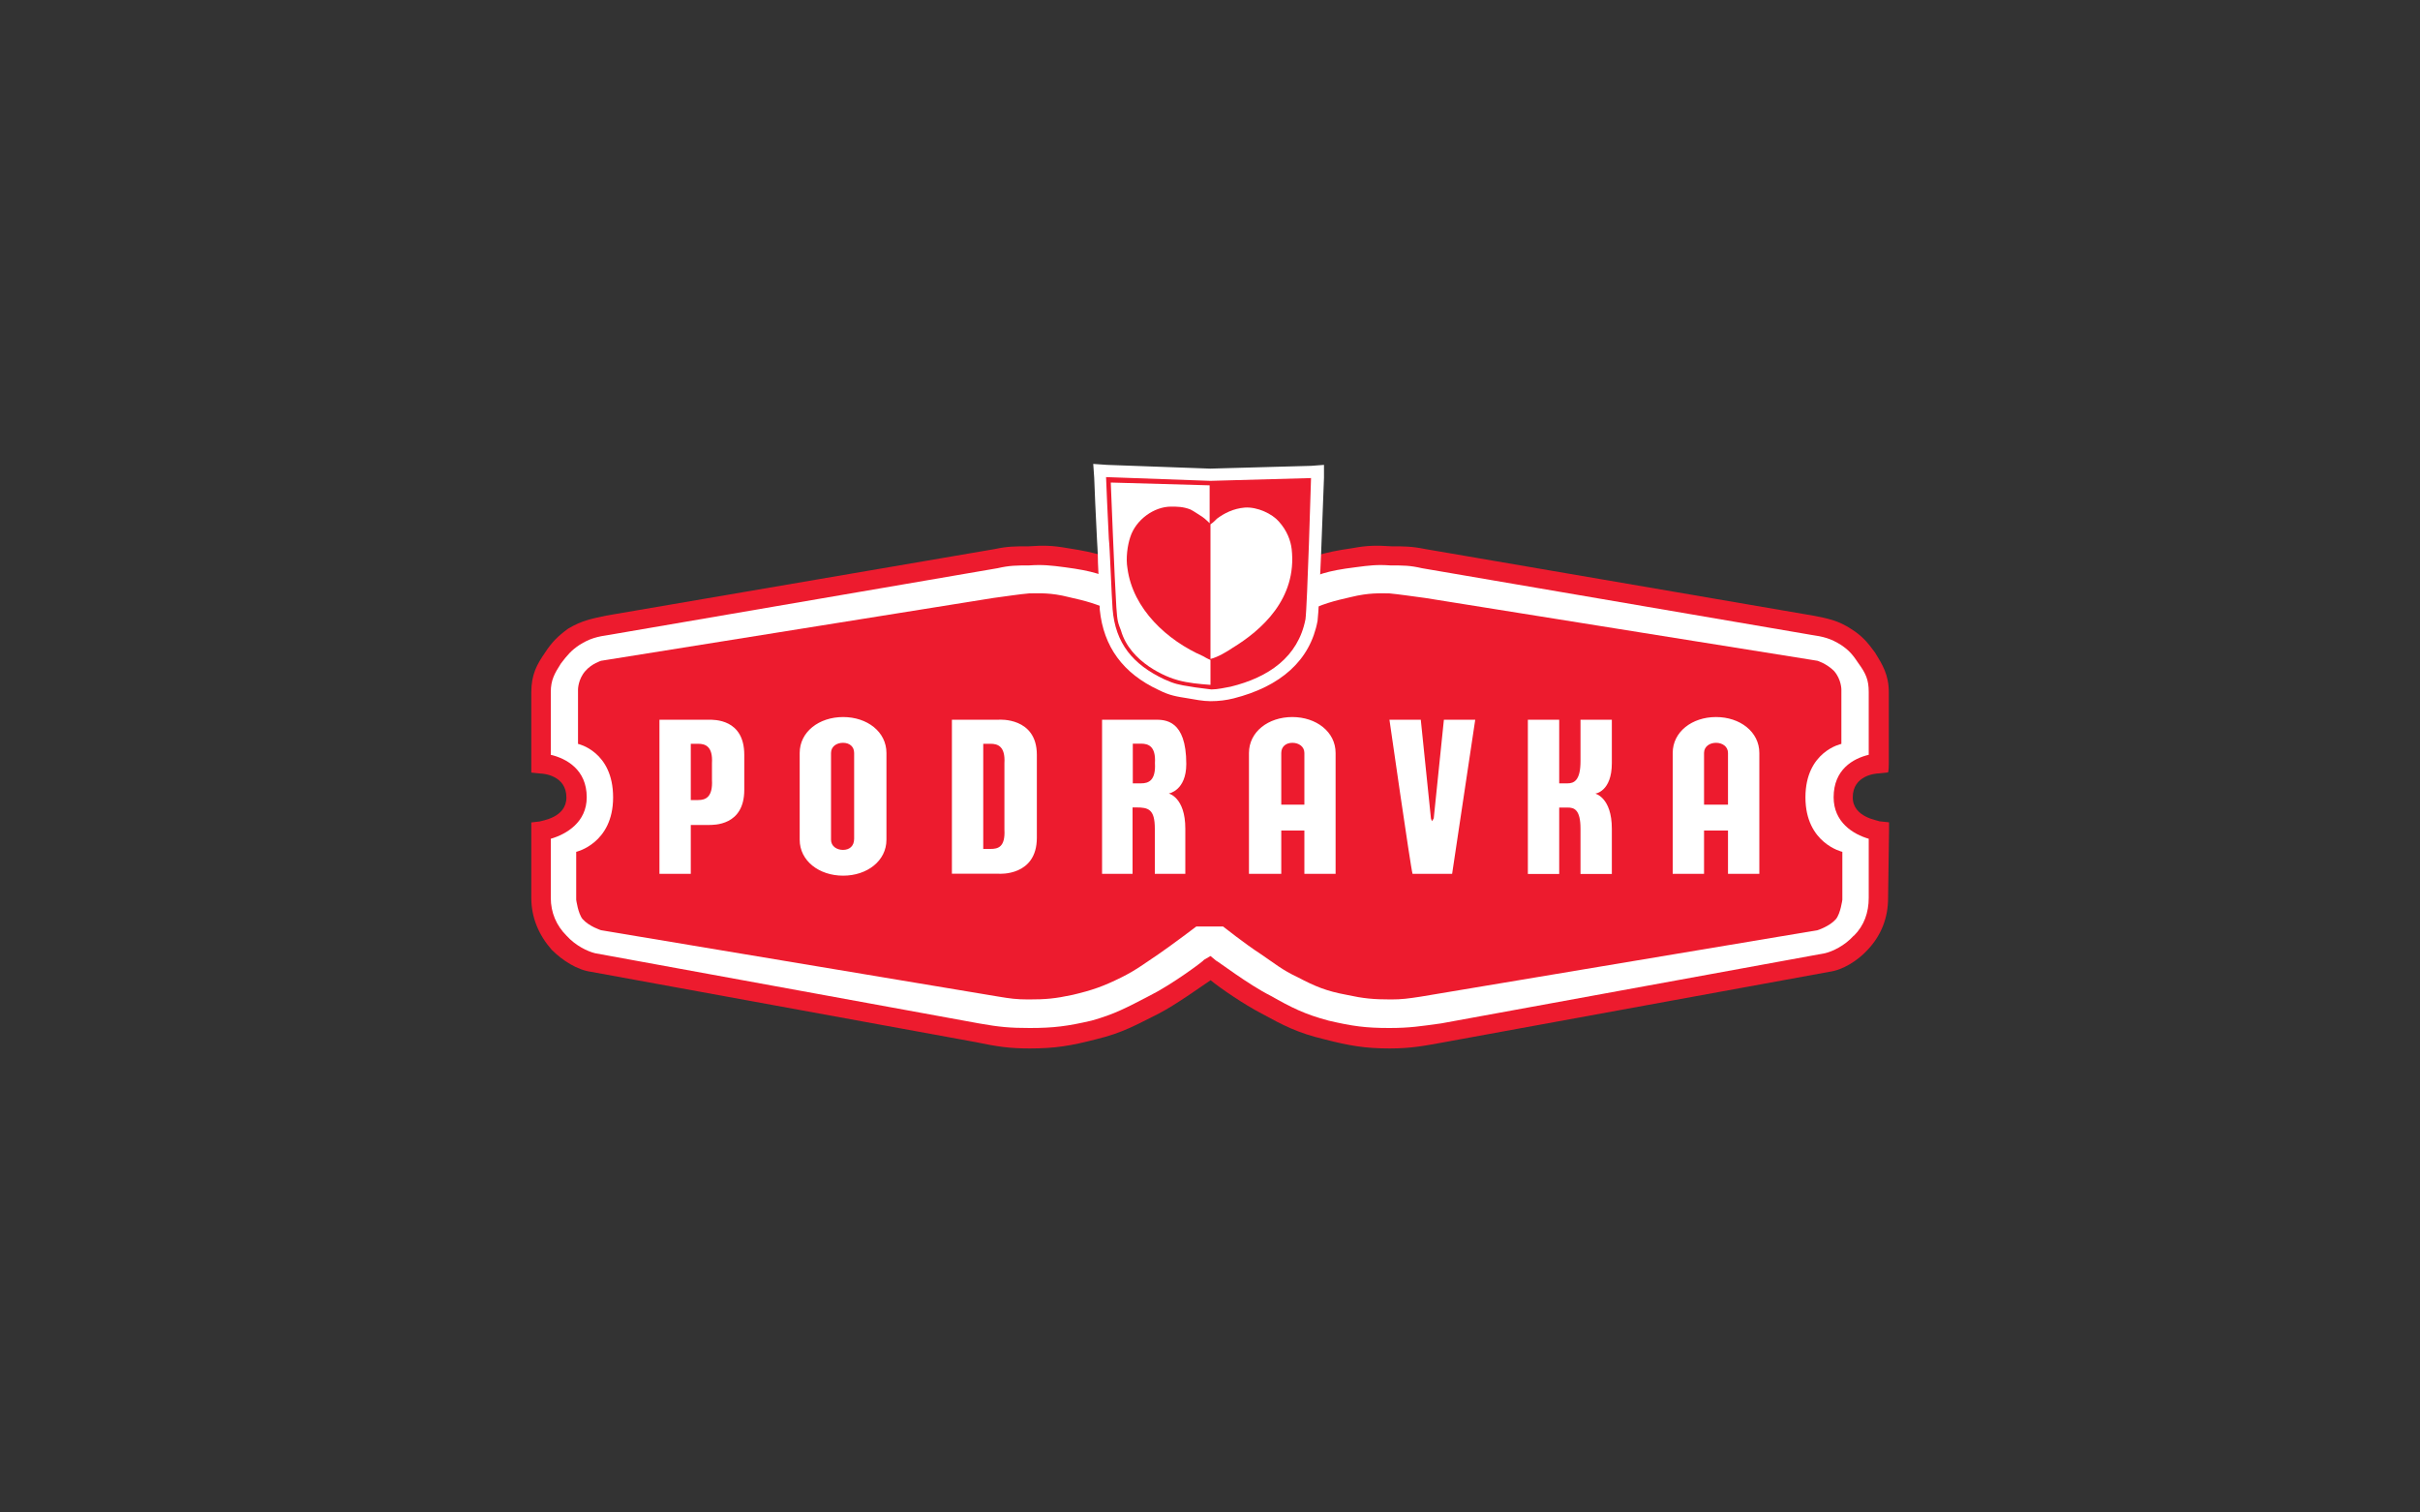
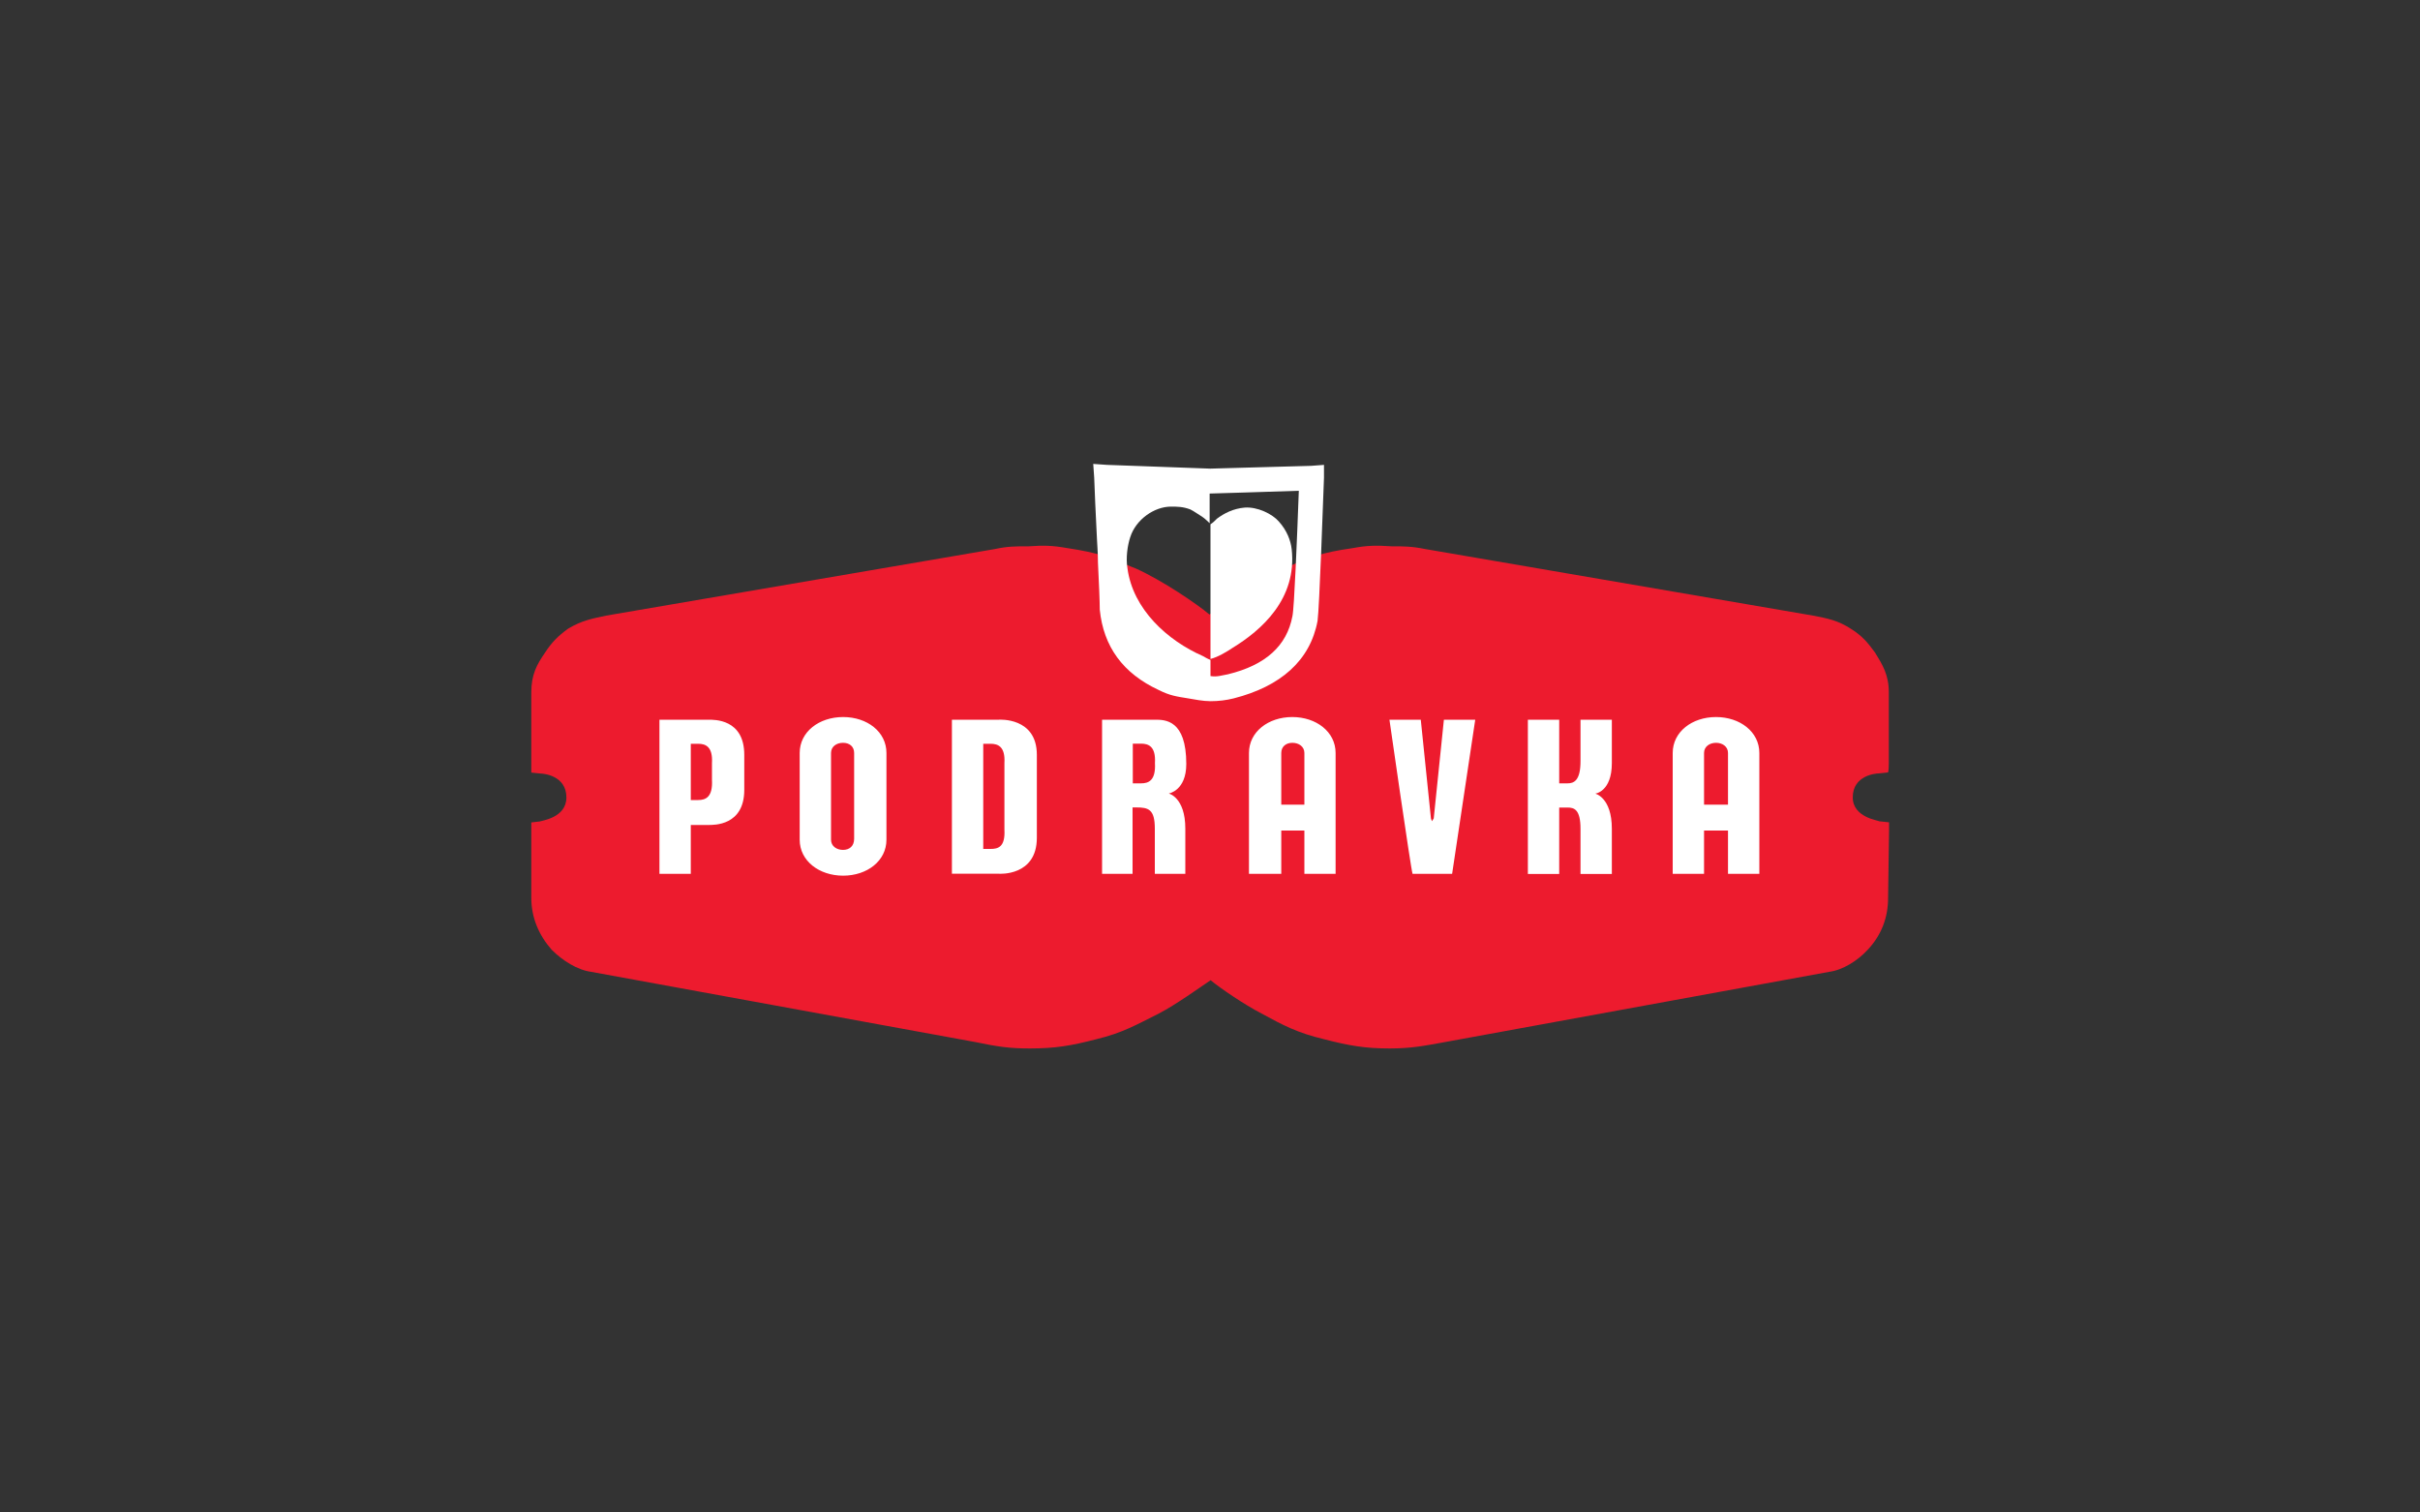
<svg xmlns="http://www.w3.org/2000/svg" id="Layer_1" viewBox="0 0 200 125">
  <rect x="0" y="0" width="200" height="125" fill="#333333" stroke="none" />
  <defs>
    <style>.cls-1{fill:#fff;}.cls-1,.cls-2{fill-rule:evenodd;}.cls-2{fill:#ed1b2e;}</style>
  </defs>
  <path class="cls-2" d="m155.33,67.88c-.08-.08-2.21-.31-2.21-1.98,0-1.83,1.91-1.98,2.14-1.98l.76-.08c.08,0,.08-.76.08-.76v-5.87c0-1.45-.53-2.29-1.14-3.28-.61-.84-1.07-1.37-1.91-1.91-1.14-.76-2.06-.92-3.2-1.14l-.46-.08-31.58-5.42c-1.14-.23-1.75-.23-2.82-.23-1.22-.08-1.98-.08-3.2.15-2.67.38-3.51.76-5.34,1.53l-.31.15c-2.29.99-5.11,2.97-6.18,3.81-.99-.84-3.89-2.82-6.1-3.81l-.38-.15c-1.75-.76-2.67-1.14-5.26-1.53-1.3-.23-1.98-.23-3.2-.15-1.14,0-1.75,0-2.82.23l-31.65,5.42-.46.08c-1.07.23-1.98.38-3.13,1.07-.84.61-1.37,1.14-1.91,1.98-.69.99-1.14,1.83-1.14,3.28v6.64l.76.08c.23,0,2.14.15,2.14,1.98,0,1.68-2.06,1.91-2.21,1.98l-.69.08v6.25c0,1.6.61,3.05,1.68,4.27.92.92,2.14,1.68,3.28,1.83l31.73,5.8c1.83.38,2.82.53,4.5.53,2.14,0,3.43-.23,5.49-.76,2.21-.53,3.36-1.22,5.19-2.13,1.45-.76,3.36-2.14,4.27-2.75.84.69,2.74,1.98,4.2,2.75,1.83.99,2.97,1.6,5.19,2.13,2.06.53,3.36.76,5.41.76,1.83,0,2.9-.23,4.58-.53l31.73-5.8c1.14-.15,2.36-.92,3.2-1.83,1.14-1.22,1.68-2.67,1.68-4.27l.08-5.57v-.69l-.76-.08h0Z" />
-   <path class="cls-1" d="m153.2,77.33c-.76.84-1.75,1.3-2.37,1.45l-31.73,5.8c-1.68.23-2.59.38-4.27.38-1.98,0-3.05-.15-5.03-.61-1.98-.53-3.05-1.07-4.8-2.06-1.83-.92-4.42-2.9-4.5-2.9l-.46-.38-.53.31c0,.08-2.67,2.06-4.5,2.97-1.91.99-2.9,1.53-4.8,2.06-1.98.46-3.13.61-5.11.61-1.6,0-2.52-.08-4.19-.38l-31.73-5.8c-.61-.15-1.6-.61-2.36-1.45-.84-.84-1.3-1.91-1.3-3.13v-4.88c1.3-.38,2.97-1.37,2.97-3.43,0-2.29-1.68-3.2-2.97-3.51v-5.19c0-.99.31-1.53.84-2.36.53-.69.84-1.07,1.53-1.53.84-.53,1.45-.69,2.52-.84l.46-.08,31.57-5.42c.99-.23,1.6-.23,2.59-.23,1.14-.08,1.83,0,2.97.15,2.36.31,3.13.61,4.8,1.37l.46.15c2.52,1.14,6.1,3.89,6.18,3.97l.23.15h.69l.23-.15c0-.08,3.58-2.82,6.18-3.97l.38-.15c1.75-.76,2.44-1.07,4.88-1.37,1.14-.15,1.75-.23,2.9-.15,1.07,0,1.6,0,2.59.23l31.65,5.42.46.08c1.07.15,1.68.31,2.52.84.69.46.99.84,1.45,1.53.61.84.84,1.37.84,2.36v5.19c-1.3.31-2.9,1.22-2.9,3.51,0,2.06,1.6,3.05,2.9,3.43v4.88c0,1.22-.38,2.29-1.22,3.13h0Z" />
  <path class="cls-2" d="m100.04,55.22h.91s1.37-1.07,2.82-2.21c1.45-1.07,2.21-1.6,3.96-2.36,1.6-.76,2.52-.99,3.89-1.3,1.53-.38,2.44-.31,3.2-.31.84.08,1.83.23,2.97.38l32.41,5.19s.76.23,1.37.84c.61.69.61,1.53.61,1.53v4.5s-2.97.61-2.97,4.42,3.05,4.5,3.05,4.5v3.96s-.15,1.14-.53,1.6c-.53.61-1.53.92-1.53.92l-32.8,5.49c-.99.15-1.53.23-2.44.23-1.45,0-2.29-.08-3.66-.38-1.68-.31-2.59-.69-4.04-1.45-1.3-.61-1.91-1.14-3.05-1.91-1.3-.84-3.13-2.29-3.13-2.29h-2.21s-1.91,1.45-3.13,2.29c-1.14.76-1.83,1.3-3.05,1.91-1.53.76-2.44,1.07-4.04,1.45-1.45.31-2.21.38-3.66.38-.99,0-1.53-.08-2.44-.23l-32.87-5.49s-.99-.31-1.53-.92c-.38-.46-.53-1.6-.53-1.6v-3.96s3.05-.69,3.05-4.5-2.9-4.42-2.9-4.42v-4.5s0-.84.61-1.53c.53-.61,1.3-.84,1.3-.84l32.41-5.19c1.14-.15,2.14-.31,2.97-.38.84,0,1.75-.08,3.28.31,1.37.31,2.29.53,3.89,1.3,1.68.76,2.44,1.3,3.89,2.36,1.53,1.14,2.9,2.21,2.9,2.21h.99,0Z" />
  <path class="cls-1" d="m120.02,72.22h-3.28c-.15-.46-1.91-12.74-1.91-12.74h2.59l.84,8.16.08.23.15-.23.84-8.16h2.59l-1.91,12.74h0Zm6.25-12.74h2.59v5.26h.69c.53,0,1.07-.23,1.07-1.83v-3.43h2.59v3.59c0,2.36-1.37,2.52-1.37,2.52,0,0,1.37.31,1.37,2.9v3.74h-2.59v-3.74c0-1.6-.53-1.75-1.07-1.75h-.69v5.49h-2.59v-12.74Zm-67.73,0c.46,0,2.97-.08,2.97,2.9v2.9c0,2.97-2.52,2.9-2.97,2.9h-1.45v4.04h-2.59v-12.74h4.04Zm-1.45,6.64h.61c.61,0,1.22-.23,1.14-1.68v-1.37c.08-1.37-.53-1.6-1.14-1.6h-.61v4.65Zm11.59,3.28c0,.53.46.84.99.84s.92-.31.92-.92v-7.09c0-.53-.38-.84-.92-.84s-.99.31-.99.84v7.17h0Zm-2.59-7.17c0-1.75,1.6-2.97,3.59-2.97s3.58,1.22,3.58,2.97v7.17c0,1.75-1.6,2.97-3.58,2.97s-3.59-1.22-3.59-2.97v-7.17Zm12.58-2.75h3.89s3.13-.23,3.13,2.9v6.86c0,3.2-3.13,2.97-3.13,2.97h-3.89v-12.74h0Zm2.59,10.68h.61c.61,0,1.22-.15,1.14-1.6v-5.49c.08-1.37-.53-1.6-1.14-1.6h-.61v8.69Zm26.54,2.06v-3.58h-1.91v3.58h-2.67v-9.99c0-1.75,1.6-2.97,3.58-2.97s3.58,1.22,3.58,2.97v9.99h-2.59Zm0-5.72v-4.27c0-.53-.46-.84-.99-.84s-.92.31-.92.84v4.27h1.91Zm35.01,5.72v-3.58h-1.98v3.58h-2.59v-9.99c0-1.75,1.6-2.97,3.58-2.97s3.58,1.22,3.58,2.97v9.99h-2.59Zm0-5.72v-4.27c0-.53-.46-.84-.99-.84s-.99.31-.99.84v4.27h1.98,0Zm-47.36-7.02c.84,0,2.59,0,2.59,3.66,0,2.21-1.45,2.44-1.45,2.44,0,0,1.37.31,1.37,2.9v3.74h-2.52v-3.74c0-1.6-.53-1.75-1.53-1.75h-.31v5.49h-2.52v-12.74h4.35Zm-1.83,5.26h.69c.61,0,1.22-.23,1.14-1.68.08-1.37-.53-1.6-1.14-1.6h-.69v3.28Zm14.72-26.24s-8.39.23-8.31.23l-8.54-.31-1.14-.08.08,1.14c0,.15.15,3.74.23,5.11,0,.23.08.99.08,1.91.08,1.53.15,3.28.15,3.89.31,3.05,1.91,5.26,4.88,6.64.92.46,1.45.53,2.44.69.46.08,1.22.23,1.83.23.69,0,1.3-.08,1.91-.23,3.89-.99,6.33-3.13,6.94-6.41.15-1.07.46-9.99.53-11.82v-1.07l-1.07.08h0Zm-1.53,12.43c-.46,2.44-2.21,4.04-5.34,4.8-.46.08-.92.23-1.37.15-.46,0-1.14-.08-1.53-.15-.92-.15-1.22-.23-1.98-.53-2.36-1.14-3.43-2.67-3.66-5.03-.08-.53-.15-2.29-.15-3.74-.08-.99-.08-1.75-.08-1.98-.08-.92-.15-2.75-.23-3.97l7.47.31c.08,0,5.11-.15,7.4-.23-.15,4.04-.38,9.76-.53,10.37h0Z" />
-   <path class="cls-2" d="m108.35,39.51s-.31,10.6-.46,11.67c-.61,3.13-3.05,4.8-6.18,5.57-.46.08-1.07.23-1.6.23-.53-.08-1.3-.15-1.68-.23-.99-.15-1.37-.23-2.21-.61-2.59-1.22-4.04-2.97-4.27-5.8-.08-.99-.23-5.19-.31-5.8-.08-1.37-.23-5.11-.23-5.11l8.62.31,8.31-.23h0Z" />
  <path class="cls-1" d="m102.86,41.95c-.92.08-1.68.46-2.29.92-.15.15-.3.31-.53.46v11.13c.61-.15,1.37-.61,1.83-.92,2.37-1.45,5.34-4.04,4.88-8.16-.08-.69-.38-1.53-1.07-2.29-.53-.61-1.75-1.22-2.82-1.14h0Z" />
  <path class="cls-1" d="m91.8,39.89s.31,8.01.46,10.3c.08,1.22.15,1.3.38,1.91.76,2.67,3.81,3.89,4.73,4.12.84.23,1.75.31,2.67.38v-2.06s-.23-.08-.61-.31c-2.97-1.3-5.8-3.89-6.25-7.25-.15-.84,0-1.91.23-2.59.46-1.45,1.98-2.52,3.36-2.52.53,0,.99,0,1.6.23.31.15.61.38.99.61.23.15.61.53.61.53v-3.13l-8.16-.23h0Z" />
</svg>